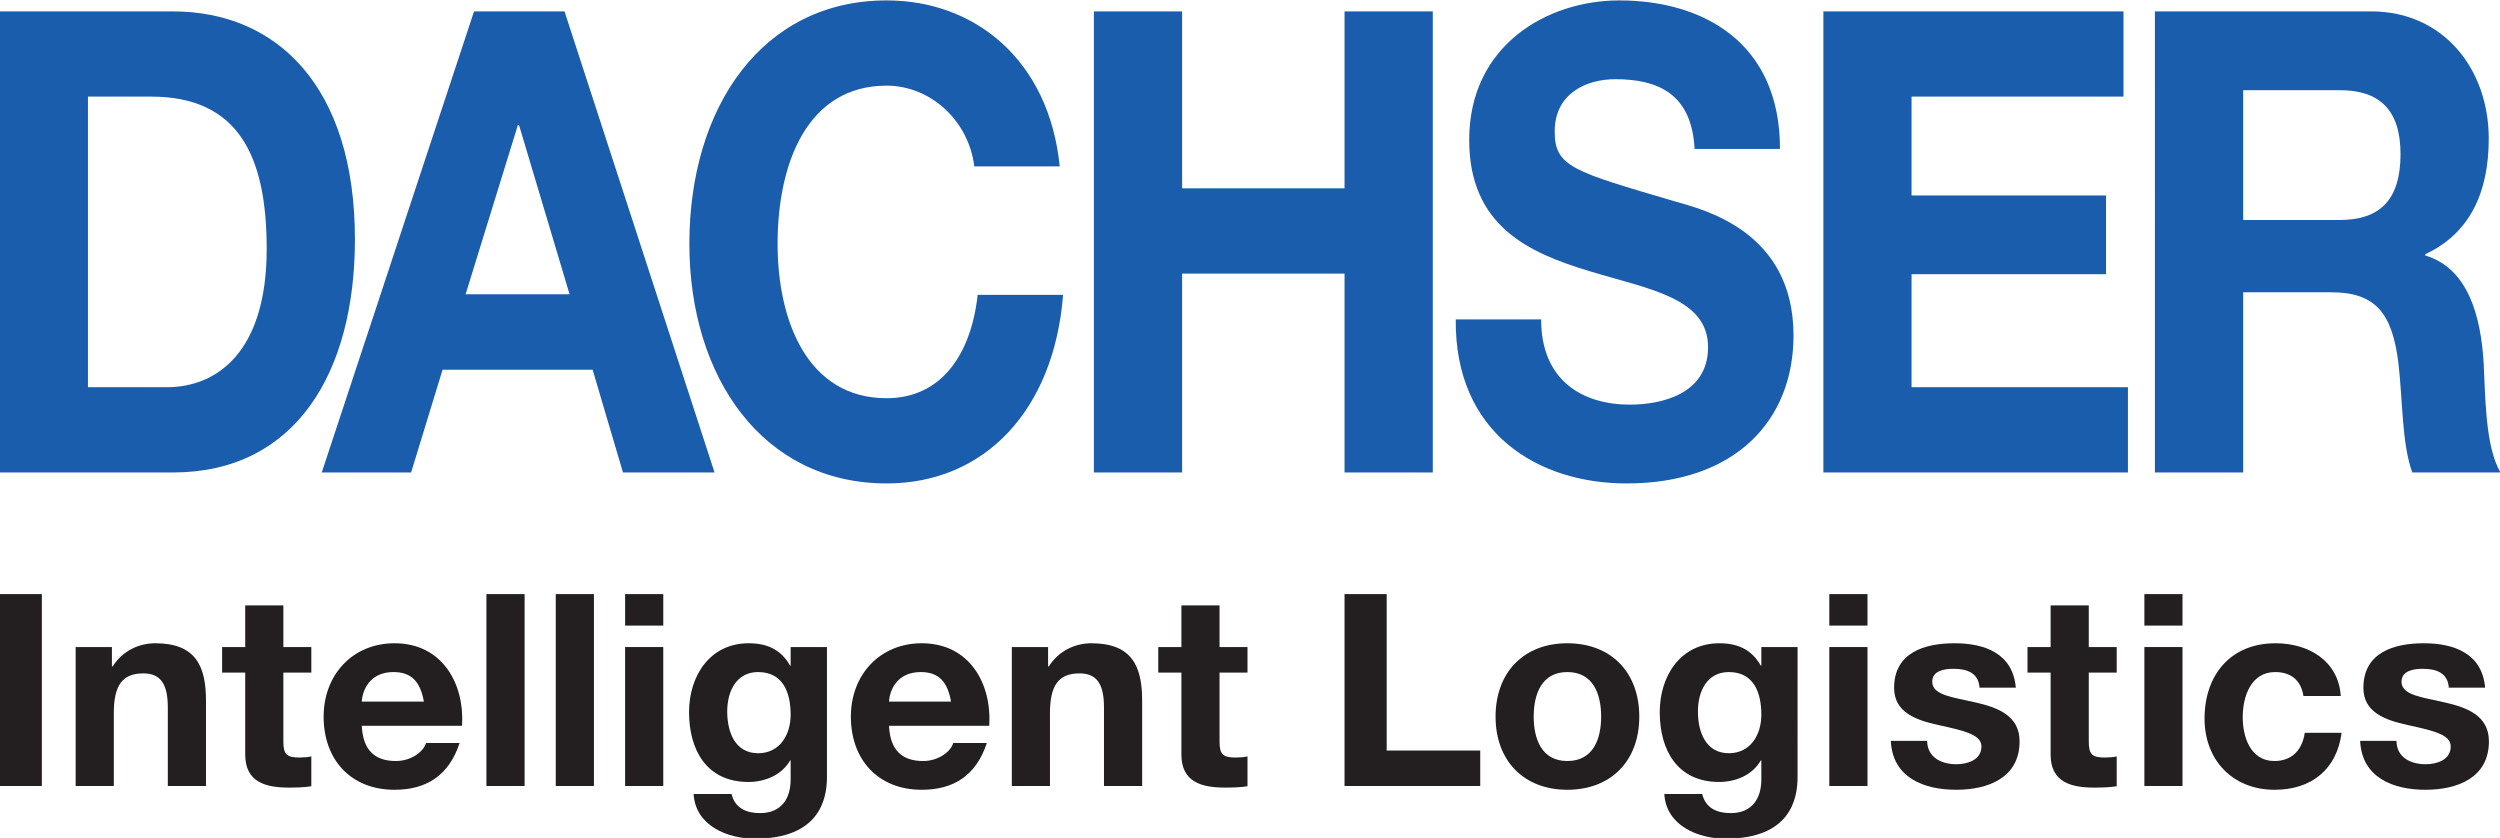
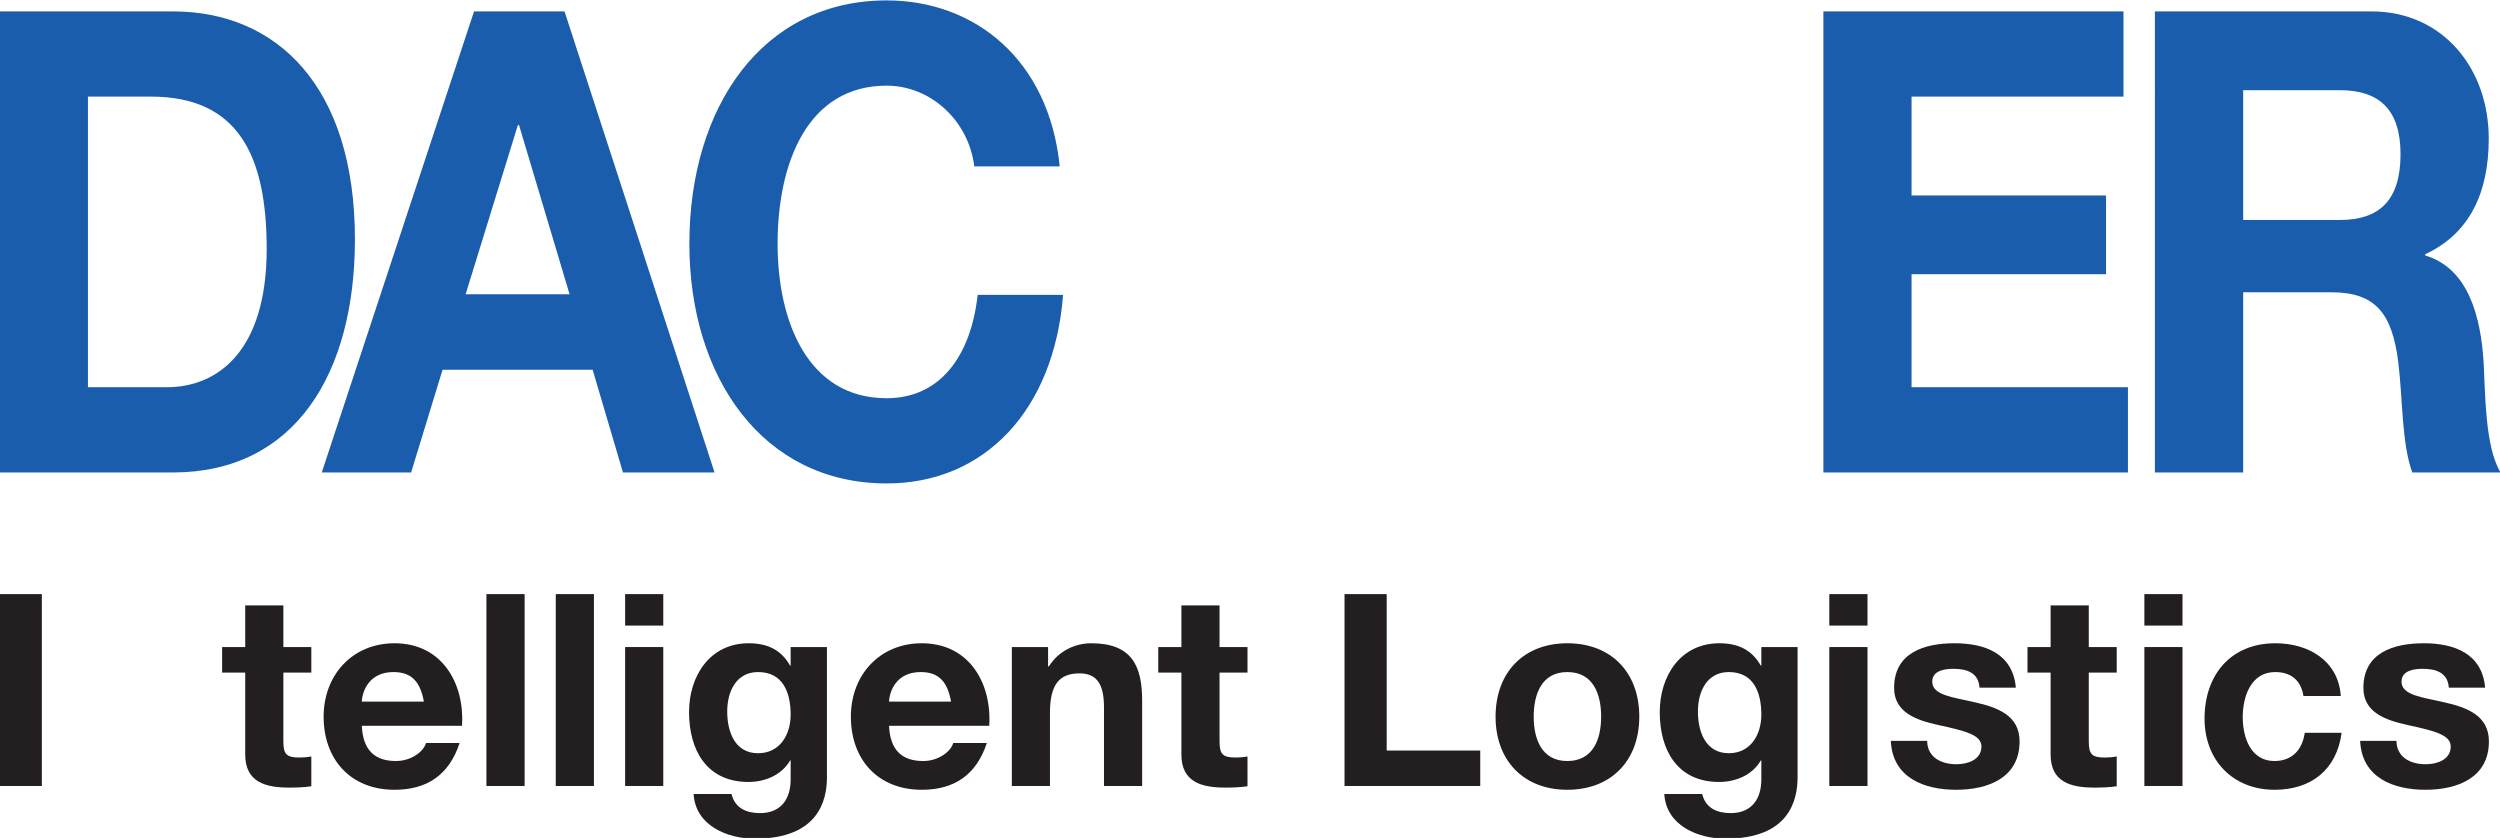
<svg xmlns="http://www.w3.org/2000/svg" xmlns:ns1="http://sodipodi.sourceforge.net/DTD/sodipodi-0.dtd" xmlns:ns2="http://www.inkscape.org/namespaces/inkscape" version="1.0" width="220.775" height="74" id="svg5853" ns1:docname="Dachser-logo.svg" ns2:version="0.92.3 (2405546, 2018-03-11)" viewBox="0 0 220.543 73.922">
  <ns1:namedview pagecolor="#ffffff" bordercolor="#666666" borderopacity="1" objecttolerance="10" gridtolerance="10" guidetolerance="10" ns2:pageopacity="0" ns2:pageshadow="2" ns2:window-width="1853" ns2:window-height="1025" id="namedview32" showgrid="false" fit-margin-top="0" fit-margin-left="0" fit-margin-right="0" fit-margin-bottom="0" ns2:zoom="1.8" ns2:cx="43.921049" ns2:cy="-50.117438" ns2:window-x="67" ns2:window-y="27" ns2:window-maximized="1" ns2:current-layer="svg5853" viewbox-width="283.13" />
  <defs id="defs5855" />
  <g transform="matrix(0.305,0,0,0.305,88.407,-97.517)" id="layer1">
-     <path d="m -289.937,456.385 h 50.068 c 35.435,0 52.667,-28.764 52.667,-67.434 0,-44.255 -22.595,-65.927 -52.667,-65.927 h -50.068 z m 25.516,-108.716 h 18.214 c 25.346,0 33.484,17.192 33.484,44.086 0,29.517 -14.148,39.973 -28.933,39.973 h -22.764 z" id="path1109" style="fill:#1a5dad;fill-opacity:1;fill-rule:nonzero;stroke:none" ns2:connector-curvature="0" />
+     <path d="m -289.937,456.385 h 50.068 c 35.435,0 52.667,-28.764 52.667,-67.434 0,-44.255 -22.595,-65.927 -52.667,-65.927 h -50.068 z m 25.516,-108.716 h 18.214 c 25.346,0 33.484,17.192 33.484,44.086 0,29.517 -14.148,39.973 -28.933,39.973 h -22.764 " id="path1109" style="fill:#1a5dad;fill-opacity:1;fill-rule:nonzero;stroke:none" ns2:connector-curvature="0" />
    <path d="m -196.794,456.385 h 25.843 l 9.095,-29.71 h 43.408 l 8.774,29.71 h 26.491 l -43.397,-133.362 h -26.17 z m 56.727,-100.492 h 0.327 l 14.621,48.94 h -30.066 z" id="path1111" style="fill:#1a5dad;fill-opacity:1;fill-rule:nonzero;stroke:none" ns2:connector-curvature="0" />
    <path d="m -8.06,367.851 c -1.624,-13.266 -12.682,-23.349 -25.352,-23.349 -22.928,0 -31.538,22.414 -31.538,45.762 0,22.227 8.61,44.641 31.538,44.641 15.597,0 24.382,-12.331 26.328,-29.885 h 24.71 c -2.605,33.238 -22.601,54.536 -51.037,54.536 -35.931,0 -57.06,-30.82 -57.06,-69.292 0,-39.605 21.129,-70.419 57.06,-70.419 25.51,0 46.972,17.186 50.062,48.006 z" id="path1113" style="fill:#1a5dad;fill-opacity:1;fill-rule:nonzero;stroke:none" ns2:connector-curvature="0" />
-     <path d="m 26.533,323.023 h 25.522 v 51.183 h 46.977 v -51.183 h 25.522 v 133.362 H 99.032 v -57.527 H 52.055 v 57.527 H 26.533 Z" id="path1115" style="fill:#1a5dad;fill-opacity:1;fill-rule:nonzero;stroke:none" ns2:connector-curvature="0" />
-     <path d="m 155.893,412.112 c 0,17.752 12.039,24.651 25.691,24.651 8.932,0 22.589,-2.967 22.589,-16.613 0,-14.388 -17.39,-16.812 -34.453,-22.04 -17.238,-5.228 -34.634,-12.898 -34.634,-37.923 0,-27.268 22.437,-40.341 43.402,-40.341 24.225,0 46.493,12.139 46.493,42.964 h -24.704 c -0.824,-16.064 -10.725,-20.177 -22.922,-20.177 -8.126,0 -17.542,3.92 -17.542,15.135 0,10.264 5.509,11.572 34.617,20.165 8.441,2.424 34.459,8.599 34.459,38.846 0,24.47 -16.748,42.777 -48.28,42.777 -25.685,0 -49.746,-14.569 -49.413,-47.445 z" id="path1117" style="fill:#1a5dad;fill-opacity:1;fill-rule:nonzero;stroke:none" ns2:connector-curvature="0" />
    <path d="m 237.529,323.023 h 86.799 v 24.645 h -61.295 v 28.588 h 56.254 v 22.782 h -56.254 v 32.689 h 62.586 v 24.657 h -88.09 z" id="path1119" style="fill:#1a5dad;fill-opacity:1;fill-rule:nonzero;stroke:none" ns2:connector-curvature="0" />
    <path d="m 333.417,456.385 h 25.533 v -52.118 h 25.51 c 12.845,0 17.56,6.169 19.347,20.177 1.303,10.643 0.97,23.535 4.06,31.941 h 25.527 c -4.556,-7.477 -4.399,-23.162 -4.878,-31.568 -0.812,-13.447 -4.393,-27.461 -16.899,-31.194 v -0.374 c 12.834,-5.976 18.36,-17.752 18.36,-33.437 0,-20.171 -13.161,-36.79 -33.974,-36.79 h -62.586 z m 25.533,-110.574 h 27.952 c 11.373,0 17.56,5.596 17.56,18.494 0,13.447 -6.186,19.049 -17.56,19.049 h -27.952 z" id="path1121" style="fill:#1a5dad;fill-opacity:1;fill-rule:nonzero;stroke:none" ns2:connector-curvature="0" />
    <path d="m -289.966,491.563 h 12.209 v 55.5 h -12.209 z" id="path1123" style="fill:#231f20;fill-opacity:1;fill-rule:nonzero;stroke:none" ns2:connector-curvature="0" />
-     <path d="m -267.978,506.879 h 10.486 v 5.59 h 0.245 c 2.792,-4.498 7.611,-6.689 12.279,-6.689 11.736,0 14.686,6.618 14.686,16.572 v 24.71 h -11.04 v -22.694 c 0,-6.601 -1.945,-9.872 -7.08,-9.872 -5.982,0 -8.54,3.347 -8.54,11.502 v 21.064 h -11.035 z" id="path1125" style="fill:#231f20;fill-opacity:1;fill-rule:nonzero;stroke:none" ns2:connector-curvature="0" />
    <path d="m -207.898,506.879 h 8.085 v 7.384 h -8.085 v 19.902 c 0,3.739 0.935,4.667 4.667,4.667 1.162,0 2.255,-0.082 3.417,-0.315 v 8.622 c -1.869,0.315 -4.276,0.391 -6.449,0.391 -6.77,0 -12.67,-1.554 -12.67,-9.563 v -23.705 h -6.683 v -7.384 h 6.683 v -12.051 h 11.035 z" id="path1127" style="fill:#231f20;fill-opacity:1;fill-rule:nonzero;stroke:none" ns2:connector-curvature="0" />
    <path d="m -156.219,529.649 c 0.765,-12.355 -5.842,-23.868 -19.516,-23.868 -12.203,0 -20.521,9.183 -20.521,21.234 0,12.431 7.851,21.146 20.521,21.146 9.101,0 15.702,-4.042 18.81,-13.529 h -9.709 c -0.713,2.488 -4.276,5.211 -8.71,5.211 -6.145,0 -9.563,-3.184 -9.866,-10.193 z m -28.991,-6.986 c 0.152,-3.114 2.167,-8.552 9.165,-8.552 5.357,0 7.769,2.95 8.791,8.552 z" id="path1129" style="fill:#231f20;fill-opacity:1;fill-rule:nonzero;stroke:none" ns2:connector-curvature="0" />
    <path d="m -149.168,491.563 h 11.046 v 55.5 h -11.046 z" id="path1131" style="fill:#231f20;fill-opacity:1;fill-rule:nonzero;stroke:none" ns2:connector-curvature="0" />
    <path d="m -129.114,491.563 h 11.04 v 55.5 h -11.04 z" id="path1133" style="fill:#231f20;fill-opacity:1;fill-rule:nonzero;stroke:none" ns2:connector-curvature="0" />
    <path d="m -98.014,500.67 h -11.035 v -9.107 h 11.035 z m -11.04,6.21 h 11.035 v 40.184 h -11.035 z" id="path1135" style="fill:#231f20;fill-opacity:1;fill-rule:nonzero;stroke:none" ns2:connector-curvature="0" />
    <path d="m -50.674,506.879 h -10.503 v 5.363 h -0.158 c -2.64,-4.662 -6.689,-6.461 -11.969,-6.461 -11.268,0 -17.256,9.492 -17.256,19.914 0,11.035 5.129,20.206 17.18,20.206 4.819,0 9.633,-2.021 12.045,-6.215 h 0.158 v 5.287 c 0.076,5.742 -2.716,9.936 -8.862,9.936 -3.885,0 -7.226,-1.39 -8.231,-5.52 h -10.97 c 0.537,9.177 9.796,12.916 17.723,12.916 18.494,0 20.843,-11.198 20.843,-17.793 z M -70.594,537.588 c -6.759,0 -8.926,-6.297 -8.926,-12.051 0,-5.988 2.716,-11.426 8.926,-11.426 7.162,0 9.417,5.83 9.417,12.355 0,5.754 -3.108,11.122 -9.417,11.122" id="path1137" style="fill:#231f20;fill-opacity:1;fill-rule:nonzero;stroke:none" ns2:connector-curvature="0" />
    <path d="m -3.738,529.649 c 0.777,-12.355 -5.83,-23.868 -19.505,-23.868 -12.197,0 -20.515,9.183 -20.515,21.234 0,12.431 7.845,21.146 20.515,21.146 9.089,0 15.702,-4.042 18.81,-13.529 h -9.72 c -0.695,2.488 -4.276,5.211 -8.698,5.211 -6.151,0 -9.563,-3.184 -9.866,-10.193 z m -28.98,-6.986 c 0.152,-3.114 2.167,-8.552 9.159,-8.552 5.363,0 7.775,2.95 8.78,8.552 z" id="path1139" style="fill:#231f20;fill-opacity:1;fill-rule:nonzero;stroke:none" ns2:connector-curvature="0" />
    <path d="M 2.799,506.879 H 13.285 v 5.59 h 0.24 c 2.798,-4.498 7.611,-6.689 12.267,-6.689 11.741,0 14.703,6.618 14.703,16.572 v 24.71 H 29.454 v -22.694 c 0,-6.601 -1.939,-9.872 -7.068,-9.872 -5.982,0 -8.558,3.347 -8.558,11.502 v 21.064 H 2.799 Z" id="path1141" style="fill:#231f20;fill-opacity:1;fill-rule:nonzero;stroke:none" ns2:connector-curvature="0" />
    <path d="m 62.879,506.879 h 8.085 v 7.384 h -8.085 v 19.902 c 0,3.739 0.935,4.667 4.667,4.667 1.162,0 2.255,-0.082 3.417,-0.315 v 8.622 c -1.869,0.315 -4.276,0.391 -6.449,0.391 -6.764,0 -12.67,-1.554 -12.67,-9.563 v -23.705 h -6.694 v -7.384 h 6.694 v -12.051 h 11.035 z" id="path1143" style="fill:#231f20;fill-opacity:1;fill-rule:nonzero;stroke:none" ns2:connector-curvature="0" />
    <path d="m 99.026,491.563 h 12.197 v 45.248 h 27.058 v 10.252 H 99.026 Z" id="path1145" style="fill:#231f20;fill-opacity:1;fill-rule:nonzero;stroke:none" ns2:connector-curvature="0" />
    <path d="m 142.715,527.015 c 0,12.74 8.161,21.146 20.749,21.146 12.664,0 20.819,-8.406 20.819,-21.146 0,-12.828 -8.155,-21.234 -20.819,-21.234 -12.588,0 -20.749,8.406 -20.749,21.234 m 11.029,0 c 0,-6.449 2.255,-12.904 9.72,-12.904 7.541,0 9.785,6.455 9.785,12.904 0,6.379 -2.243,12.828 -9.785,12.828 -7.465,0 -9.72,-6.449 -9.72,-12.828" id="path1147" style="fill:#231f20;fill-opacity:1;fill-rule:nonzero;stroke:none" ns2:connector-curvature="0" />
    <path d="m 230.069,506.879 h -10.486 v 5.363 h -0.164 c -2.635,-4.662 -6.683,-6.461 -11.969,-6.461 -11.268,0 -17.25,9.492 -17.25,19.914 0,11.035 5.129,20.206 17.174,20.206 4.825,0 9.644,-2.021 12.045,-6.215 h 0.164 v 5.287 c 0.07,5.742 -2.728,9.936 -8.862,9.936 -3.89,0 -7.232,-1.39 -8.242,-5.52 h -10.959 c 0.549,9.177 9.79,12.916 17.723,12.916 18.5,0 20.825,-11.198 20.825,-17.793 z M 210.179,537.588 c -6.759,0 -8.938,-6.297 -8.938,-12.051 0,-5.988 2.716,-11.426 8.938,-11.426 7.15,0 9.405,5.83 9.405,12.355 0,5.754 -3.114,11.122 -9.405,11.122" id="path1149" style="fill:#231f20;fill-opacity:1;fill-rule:nonzero;stroke:none" ns2:connector-curvature="0" />
    <path d="m 250.292,500.67 h -11.046 v -9.107 h 11.046 z m -11.046,6.21 h 11.046 v 40.184 h -11.046 z" id="path1151" style="fill:#231f20;fill-opacity:1;fill-rule:nonzero;stroke:none" ns2:connector-curvature="0" />
    <path d="m 267.536,534.013 c 0.088,4.819 4.118,6.759 8.476,6.759 3.189,0 7.232,-1.244 7.232,-5.129 0,-3.341 -4.586,-4.51 -12.513,-6.221 -6.379,-1.402 -12.746,-3.651 -12.746,-10.725 0,-10.264 8.85,-12.916 17.478,-12.916 8.786,0 16.876,2.967 17.729,12.845 h -10.497 c -0.315,-4.282 -3.569,-5.45 -7.536,-5.45 -2.488,0 -6.145,0.461 -6.145,3.739 0,3.961 6.221,4.504 12.518,5.982 6.449,1.472 12.746,3.809 12.746,11.268 0,10.567 -9.171,13.996 -18.348,13.996 -9.323,0 -18.424,-3.511 -18.891,-14.148 z" id="path1153" style="fill:#231f20;fill-opacity:1;fill-rule:nonzero;stroke:none" ns2:connector-curvature="0" />
    <path d="m 314.292,506.879 h 8.079 v 7.384 h -8.079 v 19.902 c 0,3.739 0.923,4.667 4.65,4.667 1.174,0 2.267,-0.082 3.429,-0.315 v 8.622 c -1.875,0.315 -4.276,0.391 -6.455,0.391 -6.764,0 -12.664,-1.554 -12.664,-9.563 v -23.705 h -6.689 v -7.384 h 6.689 v -12.051 h 11.04 z" id="path1155" style="fill:#231f20;fill-opacity:1;fill-rule:nonzero;stroke:none" ns2:connector-curvature="0" />
    <path d="m 341.402,500.67 h -11.029 v -9.107 h 11.029 z m -11.029,6.21 h 11.029 v 40.184 h -11.029 z" id="path1157" style="fill:#231f20;fill-opacity:1;fill-rule:nonzero;stroke:none" ns2:connector-curvature="0" />
    <path d="m 376.381,521.033 c -0.701,-4.51 -3.581,-6.922 -8.166,-6.922 -7.068,0 -9.393,7.15 -9.393,13.062 0,5.748 2.249,12.67 9.165,12.67 5.123,0 8.079,-3.277 8.774,-8.166 h 10.661 c -1.402,10.655 -8.786,16.485 -19.37,16.485 -12.121,0 -20.276,-8.564 -20.276,-20.597 0,-12.518 7.46,-21.783 20.521,-21.783 9.481,0 18.19,4.989 18.886,15.252 z" id="path1159" style="fill:#231f20;fill-opacity:1;fill-rule:nonzero;stroke:none" ns2:connector-curvature="0" />
    <path d="m 403.281,534.013 c 0.07,4.819 4.118,6.759 8.47,6.759 3.184,0 7.226,-1.244 7.226,-5.129 0,-3.341 -4.586,-4.51 -12.513,-6.221 -6.379,-1.402 -12.746,-3.651 -12.746,-10.725 0,-10.264 8.862,-12.916 17.478,-12.916 8.786,0 16.876,2.967 17.735,12.845 h -10.503 c -0.304,-4.282 -3.575,-5.45 -7.541,-5.45 -2.483,0 -6.139,0.461 -6.139,3.739 0,3.961 6.227,4.504 12.518,5.982 6.449,1.472 12.758,3.809 12.758,11.268 0,10.567 -9.183,13.996 -18.348,13.996 -9.335,0 -18.418,-3.511 -18.897,-14.148 z" id="path1161" style="fill:#231f20;fill-opacity:1;fill-rule:nonzero;stroke:none" ns2:connector-curvature="0" />
  </g>
</svg>